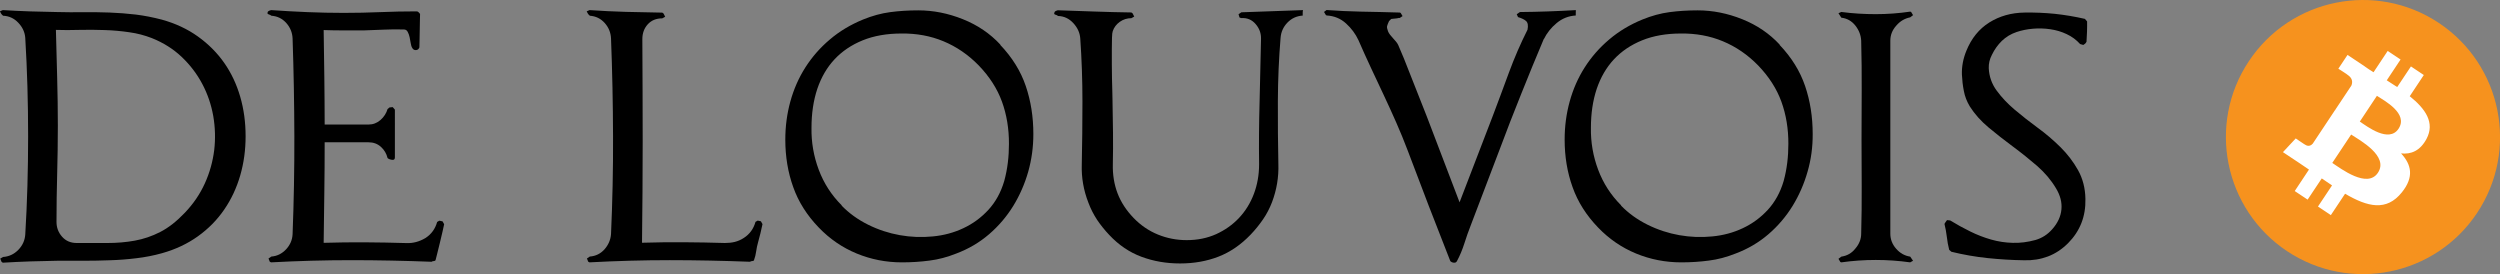
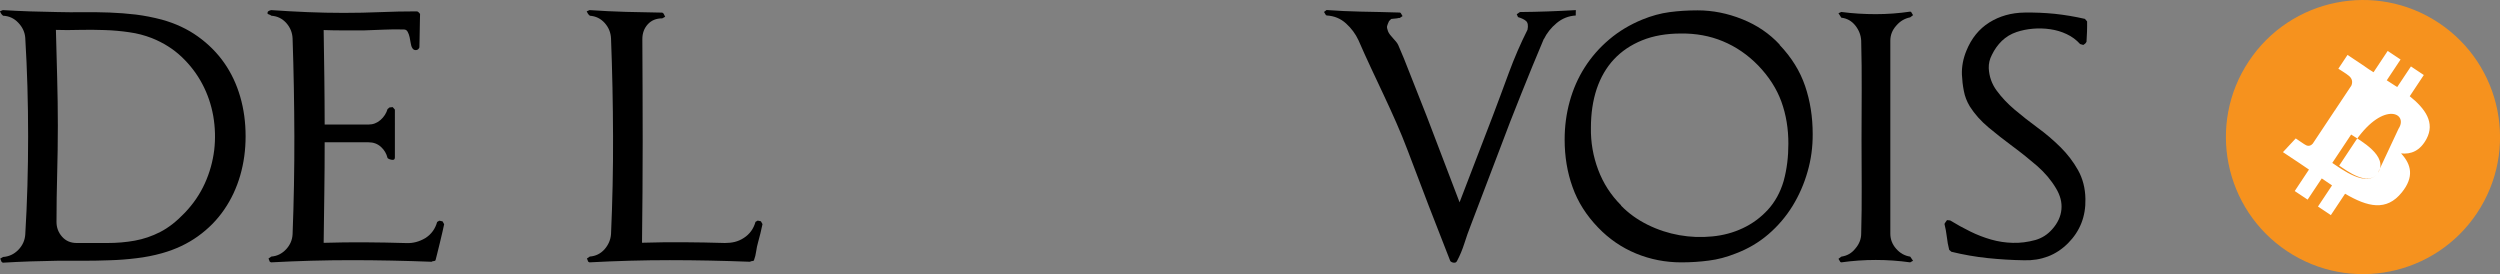
<svg xmlns="http://www.w3.org/2000/svg" version="1.1" id="Layer_1" x="0px" y="0px" viewBox="0 0 2969.2 325.6" enable-background="new 0 0 2969.2 325.6" xml:space="preserve">
  <rect x="0" y="0" width="2969.2" height="325.6" fill="#808080" stroke="none" />
  <g>
    <path d="M285.3,208.4c-4.3,14.8-10.6,28.3-19,40.5c-8.4,12.3-18.8,22.8-31.2,31.7c-12.4,8.9-26.6,15.6-42.6,20.1   c-10,2.8-20.2,4.8-30.6,6c-10.4,1.3-20.8,2.1-31.3,2.4c-10.5,0.4-21,0.6-31.5,0.6c-10.5,0-20.9,0-31.2,0c-21.5,0.3-43,1-64.6,2.3   l-1.5-1.1l-1.5-3.8l3.4-1.9c7-0.5,13-3.3,18-8.4c5-5.1,7.8-11.2,8.3-18.2c2.3-38,3.4-77,3.4-116.8c0-39.8-1.1-78.7-3.4-116.8   c-0.5-6.8-3.3-12.8-8.3-18c-5-5.3-11-8-18-8.3c-1-0.8-1.8-1.6-2.3-2.4c-0.5-0.9-1-1.8-1.5-2.8l3.4-1.5c21.3,1.3,42.7,2,64.2,2.3   c10.5,0.3,21,0.3,31.3,0.2c10.4-0.1,20.8,0,31.3,0.4c10.5,0.4,20.9,1.2,31.2,2.4c10.3,1.3,20.5,3.3,30.8,6   c16.3,4.5,30.6,11.2,43,20.1c12.4,8.9,22.8,19.3,31.2,31.3c8.4,12,14.7,25.4,19,40.2c4.3,14.8,6.4,30.4,6.4,46.9   C291.7,178.1,289.6,193.6,285.3,208.4z M243.3,217.8c5.8-12.8,9.4-25.9,11.1-39.4c1.6-13.5,1.2-27-1.1-40.5   c-2.4-13.5-6.7-26.2-13-38.1c-6.3-11.9-14.4-22.6-24.4-32.1c-10-9.5-21.9-17-35.7-22.5c-8.3-3.2-17.1-5.6-26.7-6.9   c-9.5-1.4-19.3-2.3-29.3-2.6c-10-0.4-20-0.4-29.8-0.2c-9.9,0.3-19.2,0.3-28,0c0.5,19,1,38,1.5,56.9c0.5,18.9,0.8,37.9,0.8,56.9   c0,19.3-0.3,38.4-0.8,57.3c-0.5,18.9-0.8,37.9-0.8,56.9c0,6.8,2.2,12.6,6.6,17.6c4.4,5,10.2,7.5,17.5,7.5c13,0,25.2,0,36.4,0   s22.1-0.9,32.5-2.8c10.4-1.9,20.5-5.3,30.2-10.3c9.8-5,19.5-12.6,29.3-22.9C229.6,242.1,237.5,230.6,243.3,217.8z" />
    <path d="M525.6,275c-1,4.4-2.1,8.9-3.2,13.5c-1.1,4.6-2.2,9-3.2,13c-1,4-1.6,6.5-1.9,7.5c-0.5,0.8-1.3,1.1-2.3,1.1   c-1,0-1.8,0.3-2.3,0.8c-32-1.2-63.8-1.9-95.4-1.9c-31.5,0-63.3,0.9-95.4,2.6l-1.5-0.8l-1.5-3.8l3.4-2.3c6.8-0.5,12.6-3.4,17.5-8.6   c4.9-5.3,7.4-11.3,7.7-18c1.5-38.8,2.2-77.5,2.1-116.2c-0.1-38.7-0.8-77.4-2.1-116.2c-0.3-7-2.8-13.1-7.5-18.4   c-4.8-5.3-10.6-8.1-17.6-8.6c-1-0.8-2.1-1.3-3.4-1.7c-1.3-0.4-1.6-1.2-1.1-2.4c0-1,1.4-1.9,4.1-2.6c14.5,1,28.9,1.8,43.2,2.4   c14.3,0.6,28.7,0.9,43.2,0.9c14.5,0,28.9-0.3,43.2-0.9c14.3-0.6,28.7-0.9,43.2-0.9c1,0,1.8,0.4,2.4,1.1c0.6,0.8,1.2,1.4,1.7,1.9   c0,2.3-0.1,5.2-0.2,8.8c-0.1,3.6-0.2,7.3-0.2,11.1s-0.1,7.4-0.2,11.1c-0.1,3.6-0.2,6.6-0.2,8.8c-0.8,2-2.1,3.1-4.1,3.2   c-2,0.1-3.5-0.8-4.5-2.8c-0.8-1.2-1.3-3.1-1.7-5.4c-0.4-2.4-0.8-4.8-1.3-7.1c-0.5-2.4-1.3-4.5-2.3-6.4c-1-1.9-2.5-2.8-4.5-2.8   c-8-0.2-16-0.2-23.8,0.2c-7.9,0.4-15.8,0.7-23.8,0.9c-8,0-16,0-24,0c-7.8,0-15.6-0.1-23.7-0.4c0.2,18.8,0.5,37.5,0.8,56.1   c0.2,18.6,0.4,37.4,0.4,56.1h52.2c5.3,0,9.9-1.8,14.1-5.4c4.1-3.6,6.9-7.9,8.4-13l2.3-1.9l3.8-0.4l2.6,3V187c0,2.3-1.2,3.2-3.6,2.8   c-2.4-0.4-4.1-1.1-5.1-2.1c-1.3-5.3-3.9-9.7-7.9-13.3c-4-3.6-8.9-5.4-14.6-5.4h-52.2c0,20-0.1,39.9-0.4,59.7   c-0.3,19.8-0.5,39.7-0.8,59.7c16.5-0.5,32.9-0.7,49.2-0.6c16.3,0.1,32.7,0.4,49.2,0.9c7.8,0.3,15.3-1.7,22.5-6   c7-4.5,11.6-10.9,13.9-19.1l2.6-1.5l3.8,0.8l1.9,3.4C527.2,267.7,526.6,270.7,525.6,275z" />
    <path d="M903.2,276.9c-0.9,3.6-1.8,7.2-2.8,10.7c-1,3.5-1.8,7.1-2.3,10.9c-0.5,3.8-1.4,7.3-2.6,10.5c-0.3,0.8-1,1.1-2.3,1.1   c-1,0-1.8,0.3-2.3,0.8c-32-1.2-63.8-1.9-95.4-1.9c-31.5,0-63.3,0.9-95.4,2.6l-1.5-0.8l-1.5-3.8l3.4-2.3c7-0.5,12.8-3.4,17.5-8.6   c4.6-5.3,7.2-11.3,7.7-18c1.7-38.8,2.6-77.5,2.4-116.2c-0.1-38.7-0.9-77.4-2.4-116.2c-0.3-7-2.8-13.1-7.5-18.4   c-4.8-5.3-10.6-8.1-17.6-8.6c-1-0.8-1.8-1.6-2.3-2.4c-0.5-0.9-1-1.8-1.5-2.8l3.4-1.5c14.5,1,28.9,1.7,43.2,2.1   c14.3,0.4,28.7,0.7,43.2,0.9l1.5,1.1l1.9,3.8l-3.4,1.9c-7.3,0-13,2.4-17.3,7.1c-4.3,4.8-6.4,10.6-6.4,17.6   c0.2,40.5,0.4,80.8,0.4,120.9c0,40-0.3,80.3-0.8,120.9c16.5-0.5,32.9-0.7,49.2-0.6c16.3,0.1,32.7,0.4,49.2,0.9   c4.3,0,8.2-0.4,11.8-1.3c3.6-0.9,7.2-2.4,10.7-4.7c7-4.5,11.6-10.9,13.9-19.1l2.6-1.5l3.8,0.8l1.9,3.4   C904.9,269.7,904,273.3,903.2,276.9z" />
-     <path d="M1221.2,203.9c-4.1,14.5-10.1,28.1-17.8,40.7c-7.8,12.6-17.3,23.8-28.7,33.6c-11.4,9.8-24.3,17.4-38.9,22.9   c-10.8,4.3-21.4,7.1-31.9,8.4c-10.5,1.4-21.4,2.1-32.7,2.1c-18.8,0-36.7-3.5-53.7-10.5c-17-7-32-17.3-45-30.8   c-14-14.5-24.2-30.5-30.4-48.1c-6.3-17.5-9.4-36.3-9.4-56.3c0-15.8,2-30.9,6-45.4c4-14.5,9.9-28,17.8-40.4   c7.9-12.4,17.6-23.5,29.1-33.2c11.5-9.8,24.6-17.6,39.4-23.7c11-4.5,21.8-7.4,32.3-8.8c10.5-1.4,21.6-2.1,33.4-2.1   c17.8,0,35.4,3.5,52.9,10.5c17.5,7,32.4,17.1,44.7,30.4h-0.4c14.3,15,24.4,31.3,30.4,49c6,17.6,9,36.6,9,56.9   C1227.3,174.5,1225.3,189.4,1221.2,203.9z M1190,120.7c-5.6-15.4-14.8-29.7-27.6-43c-12.5-12.8-26.5-22.3-41.9-28.7   c-15.4-6.4-32-9.4-49.7-9.2c-17.5,0-32.9,2.7-46.2,8.1c-13.3,5.4-24.4,12.9-33.4,22.5c-9,9.6-15.8,21.3-20.5,35.1   c-4.6,13.8-6.9,29.2-6.9,46.2c-0.3,17.3,2.6,33.9,8.6,49.9c6,16,15.1,30.2,27.4,42.4h-0.4c9,9.3,19.6,16.9,31.7,22.9   c12.1,6,24.7,10.1,37.7,12.4c13,2.3,26,2.8,39,1.5c13-1.2,25.2-4.5,36.4-9.8c11.3-5.3,21.1-12.5,29.7-21.8   c8.5-9.3,14.8-20.6,18.8-34.2c2-7.3,3.4-14.6,4.3-22c0.9-7.4,1.3-14.7,1.3-22C1198.4,153,1195.6,136.1,1190,120.7z" />
-     <path d="M1547.2,15.1c0,1,0,2.1,0,3.4c-7.3,0.5-13.3,3.3-18.2,8.4c-4.9,5.1-7.6,11.2-8.1,18.2c-2,24.3-3.1,49.2-3.2,74.9   c-0.1,25.7,0.1,50.6,0.6,74.9c0.5,15.5-2,30.5-7.5,45.1c-2.8,7.3-6.3,14.1-10.7,20.5c-4.4,6.4-9.3,12.5-14.8,18.2   c-11.5,12-24.2,20.7-38.1,26.1c-13.9,5.4-29.1,8.1-45.6,8.1c-16.3,0-31.5-2.6-45.8-7.9c-14.3-5.3-27-13.9-38.3-25.9   c-5.5-5.8-10.3-11.8-14.5-18c-4.1-6.3-7.6-13-10.3-20.3c-5.8-14.8-8.4-29.9-7.9-45.4c0.5-24.3,0.8-49.2,0.8-74.7   c0-25.8-0.9-50.8-2.6-75.1c-0.5-6.8-3.3-12.8-8.3-18.2c-5-5.4-11-8.2-18-8.4c-1-0.8-2.2-1.3-3.6-1.7c-1.4-0.4-1.4-1.6-0.2-3.6   c0.5-0.5,1.6-1,3.4-1.5c14.8,0.5,29.3,1,43.7,1.5c14.4,0.5,29,0.9,43.7,1.1l1.5,1.1l1.9,3.8l-3.4,1.9c-5,0-9.6,1.4-13.7,4.3   c-4.1,2.9-6.9,6.6-8.4,11.1c-0.5,1.3-0.8,3.8-0.9,7.7c-0.1,3.9-0.2,8.6-0.2,14.1c0,5.3,0,11,0,17.3c0,6,0.1,11.9,0.2,17.6   c0.1,5.8,0.2,10.9,0.4,15.4c0.1,4.5,0.2,7.8,0.2,9.8c0.2,12.3,0.4,25,0.6,38.3c0.1,13.3,0.1,25.9-0.2,37.9   c-0.3,12.5,1.6,24,5.6,34.5c4,10.5,10.4,20.3,19.1,29.3c8.5,8.8,18.1,15.3,28.9,19.7c10.8,4.4,22.1,6.6,34.2,6.6   c12.8,0,24.4-2.4,34.9-7.1c10.5-4.8,19.6-11.2,27.2-19.3c7.6-8.1,13.5-17.6,17.6-28.5c4.1-10.9,6.2-22.6,6.2-35.1   c-0.3-24.3-0.1-49.1,0.6-74.5c0.6-25.4,1.2-50.2,1.7-74.5c0.2-6.5-1.9-12.4-6.4-17.6c-4.5-5.3-10.3-7.6-17.3-7.1l-1.9-0.8l-1.1-3.8   l3.4-2.3c12.3-0.5,24.5-0.9,36.6-1.3c12.1-0.4,24.3-0.8,36.6-1.3C1547.3,12.9,1547.2,14.1,1547.2,15.1z" />
    <path d="M1871.5,15.4c0,0.8,0,1.8,0,3c-8.5,0.5-16.1,3.5-22.7,9c-6.6,5.5-11.7,11.9-15.2,19.1v-0.4c-9.3,22-18.3,43.9-27,65.7   c-8.8,21.8-17.3,43.7-25.5,65.7c-5.8,15-11.4,30-17.1,44.9c-5.6,14.9-11.3,29.8-17.1,44.9c-2.8,7-5.3,14.3-7.7,21.8   c-2.4,7.5-5.3,14.5-8.8,21c-0.8,1.5-2,2.1-3.8,1.9c-1.8-0.2-3.1-0.9-4.1-1.9c-17.3-43.8-34.2-87.7-50.7-131.6   s-39.7-87.5-58.4-130.8c-3.5-7.5-8.4-14.1-14.8-19.9c-6.4-5.8-14-8.9-22.7-9.4l-1.1-0.4l-2.3-3.8l3-2.3c13.5,1,27.1,1.6,40.7,1.9   c13.6,0.3,32.7,0.6,46.2,1.1l1.1,0.4l2.3,3.8l-3.4,2.3c-0.5-0.2-1.3-0.2-2.3,0.2c-1,0.4-7.3,0.7-7.8,0.9l-2.6,2.6   c-1.3,2.8-2,4.8-2.3,6c-0.3,1.3,0.1,3.3,1.1,6c2,5.5,9.7,11,12.1,16.3c2.4,5.4,4.7,10.8,6.9,16.3c4.5,11.5,9,22.9,13.5,34.2   s9,22.7,13.5,34.2c6.5,17.3,13,34.3,19.5,51.1c6.5,16.8,13,33.8,19.5,51.1l39.4-102.5c6.5-17.3,13-34.5,19.3-51.8   c6.4-17.3,13.7-34.2,22-50.7c1-5,0.4-8.4-1.7-10.3c-2.1-1.9-5.3-3.4-9.6-4.7l-1.5-3.4l3.8-2.6c22-0.2,44.2-1,66.4-2.3   C1871.6,13.3,1871.5,14.4,1871.5,15.4z" />
    <path d="M2146.8,203.9c-4.1,14.5-10.1,28.1-17.8,40.7c-7.8,12.6-17.3,23.8-28.7,33.6c-11.4,9.8-24.3,17.4-38.9,22.9   c-10.8,4.3-21.4,7.1-31.9,8.4c-10.5,1.4-21.4,2.1-32.7,2.1c-18.8,0-36.7-3.5-53.7-10.5c-17-7-32-17.3-45-30.8   c-14-14.5-24.2-30.5-30.4-48.1c-6.3-17.5-9.4-36.3-9.4-56.3c0-15.8,2-30.9,6-45.4c4-14.5,9.9-28,17.8-40.4   c7.9-12.4,17.6-23.5,29.1-33.2c11.5-9.8,24.6-17.6,39.4-23.7c11-4.5,21.8-7.4,32.3-8.8c10.5-1.4,21.6-2.1,33.4-2.1   c17.8,0,35.4,3.5,52.9,10.5c17.5,7,32.4,17.1,44.7,30.4h-0.4c14.3,15,24.4,31.3,30.4,49c6,17.6,9,36.6,9,56.9   C2153,174.5,2151,189.4,2146.8,203.9z M2115.7,120.7c-5.6-15.4-14.8-29.7-27.6-43c-12.5-12.8-26.5-22.3-41.9-28.7   c-15.4-6.4-32-9.4-49.7-9.2c-17.5,0-32.9,2.7-46.2,8.1c-13.3,5.4-24.4,12.9-33.4,22.5c-9,9.6-15.8,21.3-20.5,35.1   c-4.6,13.8-6.9,29.2-6.9,46.2c-0.3,17.3,2.6,33.9,8.6,49.9c6,16,15.1,30.2,27.4,42.4h-0.4c9,9.3,19.6,16.9,31.7,22.9   c12.1,6,24.7,10.1,37.7,12.4c13,2.3,26,2.8,39,1.5c13-1.2,25.2-4.5,36.4-9.8c11.3-5.3,21.1-12.5,29.7-21.8   c8.5-9.3,14.8-20.6,18.8-34.2c2-7.3,3.4-14.6,4.3-22c0.9-7.4,1.3-14.7,1.3-22C2124.1,153,2121.3,136.1,2115.7,120.7z" />
    <path d="M2268.7,311.6c-27.3-3.8-54.6-3.8-81.8,0l-1.1-0.4l-2.3-3.8l3.4-2.6c6.8-1,12.3-4.1,16.5-9.4c4.8-5.5,7.1-11.5,7.1-18   c0.5-18.8,0.7-37.4,0.6-55.9c-0.1-18.5-0.2-37.2-0.2-55.9c0-19.8,0.1-39.2,0.2-58.4c0.1-19.1-0.1-38.7-0.6-58.8   c-0.3-6.5-2.6-12.5-6.9-18c-4.4-5.5-9.9-8.6-16.7-9.4l-3.4-5.3l3.4-1.5c13.5,1.8,27.2,2.6,40.9,2.6c13.8,0,27.4-1,40.9-3l1.1,0.4   l2.3,3.8l-3.4,2.6c-6.5,1.3-12,4.5-16.5,9.8c-4.8,5.3-7.1,11.3-7.1,18v229c0,6.8,2.3,12.8,6.9,18c4.6,5.3,10.2,8.4,16.7,9.4   l3.4,4.9L2268.7,311.6z" />
    <path d="M2478.7,37.6c-0.1,4-0.3,8-0.6,12c-0.5,1-1.1,1.8-1.7,2.3c-0.6,0.5-1.3,1-2.1,1.5l-3.8-1.1c-4.5-5-9.8-8.9-16-11.8   c-6.1-2.9-12.6-4.8-19.5-5.8c-6.9-1-13.8-1.2-20.6-0.6c-6.9,0.6-13.3,1.9-19.3,3.9c-6.8,2.3-12.6,5.8-17.5,10.5   c-4.9,4.8-8.8,10.3-11.8,16.5c-2.8,5.3-4,10.6-3.8,16.1c0.5,9.8,3.6,18.6,9.4,26.5c5.8,7.9,12.8,15.4,21.2,22.5   c8.4,7.1,17.5,14.3,27.2,21.4c9.8,7.1,18.8,14.8,27.2,23.1c8.4,8.3,15.4,17.4,21,27.4c5.6,10,8.6,21.4,8.8,34.2   c0.5,20.8-6.4,38.3-20.6,52.6c-7.3,7.3-15.3,12.5-24,15.8c-8.8,3.3-18.1,4.8-28.2,4.5c-14.5-0.2-29-1.1-43.4-2.6   c-14.4-1.5-28.7-4-43-7.5l-2.6-2.3c-1.3-5-2.2-10.1-2.8-15.4c-0.6-5.3-1.6-10.4-2.8-15.4c0.5-1,1.5-2.5,3-4.5l3.8,0.4   c7.8,4.8,15.7,9.1,23.8,13.1c8.1,4,16.4,7.2,24.8,9.6c8.4,2.4,17,3.7,25.7,3.9c8.8,0.3,17.8-0.9,27-3.4c7.8-2.3,14.4-6.5,19.9-12.8   c6.5-7.3,10.1-15.1,10.9-23.5c0.8-8.4-1.4-16.7-6.4-25c-5.8-9.8-13.3-18.6-22.5-26.7c-9.3-8-18.9-15.7-28.9-23.1   c-10-7.4-19.6-14.9-28.7-22.5c-9.1-7.6-16.6-16-22.3-25c-3.5-5.8-5.9-11.9-7.1-18.4c-1.3-6.5-2-13-2.3-19.5   c-0.3-9.5,1.5-18.9,5.3-28.2c6-14.8,15.1-26,27.2-33.6c12.1-7.6,26.1-11.6,41.9-11.8c12-0.2,24,0.3,36,1.5c12,1.3,23.9,3.3,35.7,6   l2.6,3C2478.9,29.6,2478.8,33.6,2478.7,37.6z" />
  </g>
  <g transform="translate(0.006,-0.003)">
    <path fill="#F6921E" d="M2942,252.9c-49.8,74.9-150.8,95.2-225.7,45.4c-74.8-49.8-95.2-150.8-45.4-225.6   c49.8-74.9,150.8-95.2,225.6-45.5C2971.4,77,2991.8,178,2942,252.9z" />
-     <path fill="#FFFFFF" d="M2881.9,165c10.3-19.3-1.3-35.8-19.9-50.7l16.7-25.2l-15.3-10.2l-16.3,24.5c-4-2.7-8.2-5.3-12.4-8   l16.4-24.7l-15.3-10.2L2819,85.8c-3.4-2.1-6.7-4.2-9.8-6.4l0-0.1l-21.1-14.1l-10.9,16.4c0,0,11.5,7.3,11.1,7.4   c6.2,4.1,5.8,9.1,4.4,12.6l-19.1,28.7c0.4,0.3,1,0.7,1.5,1.2c-0.5-0.3-1.1-0.7-1.6-1.1l-26.7,40.2c-1.6,1.8-4.8,4.1-9.1,1.2   c0.1,0.3-11.1-7.4-11.1-7.4l-15.2,16.3l20,13.3c3.7,2.5,7.3,5,10.9,7.4l-16.9,25.5l15.3,10.2l16.8-25.2c4.1,2.9,8.2,5.6,12.2,8.3   l-16.7,25.1l15.3,10.2l16.9-25.4c26.8,15.7,49.1,21.2,67.4-1.6c14.8-18.3,11.4-33.1-0.9-46.3C2863.5,183.5,2874.3,179.2,2881.9,165   z M2824.2,205.2c-12.6,19-43.8-4.8-54.2-11.7l22.4-33.7C2802.9,166.7,2837.4,185.4,2824.2,205.2z M2848.7,152.9   c-11.5,17.3-37.4-2.8-46-8.5l20.3-30.6C2831.7,119.5,2860.7,134.8,2848.7,152.9z" />
+     <path fill="#FFFFFF" d="M2881.9,165c10.3-19.3-1.3-35.8-19.9-50.7l16.7-25.2l-15.3-10.2l-16.3,24.5c-4-2.7-8.2-5.3-12.4-8   l16.4-24.7l-15.3-10.2L2819,85.8c-3.4-2.1-6.7-4.2-9.8-6.4l0-0.1l-21.1-14.1l-10.9,16.4c0,0,11.5,7.3,11.1,7.4   c6.2,4.1,5.8,9.1,4.4,12.6l-19.1,28.7c0.4,0.3,1,0.7,1.5,1.2c-0.5-0.3-1.1-0.7-1.6-1.1l-26.7,40.2c-1.6,1.8-4.8,4.1-9.1,1.2   c0.1,0.3-11.1-7.4-11.1-7.4l-15.2,16.3l20,13.3c3.7,2.5,7.3,5,10.9,7.4l-16.9,25.5l15.3,10.2l16.8-25.2c4.1,2.9,8.2,5.6,12.2,8.3   l-16.7,25.1l15.3,10.2l16.9-25.4c26.8,15.7,49.1,21.2,67.4-1.6c14.8-18.3,11.4-33.1-0.9-46.3C2863.5,183.5,2874.3,179.2,2881.9,165   z M2824.2,205.2c-12.6,19-43.8-4.8-54.2-11.7l22.4-33.7C2802.9,166.7,2837.4,185.4,2824.2,205.2z c-11.5,17.3-37.4-2.8-46-8.5l20.3-30.6C2831.7,119.5,2860.7,134.8,2848.7,152.9z" />
  </g>
</svg>